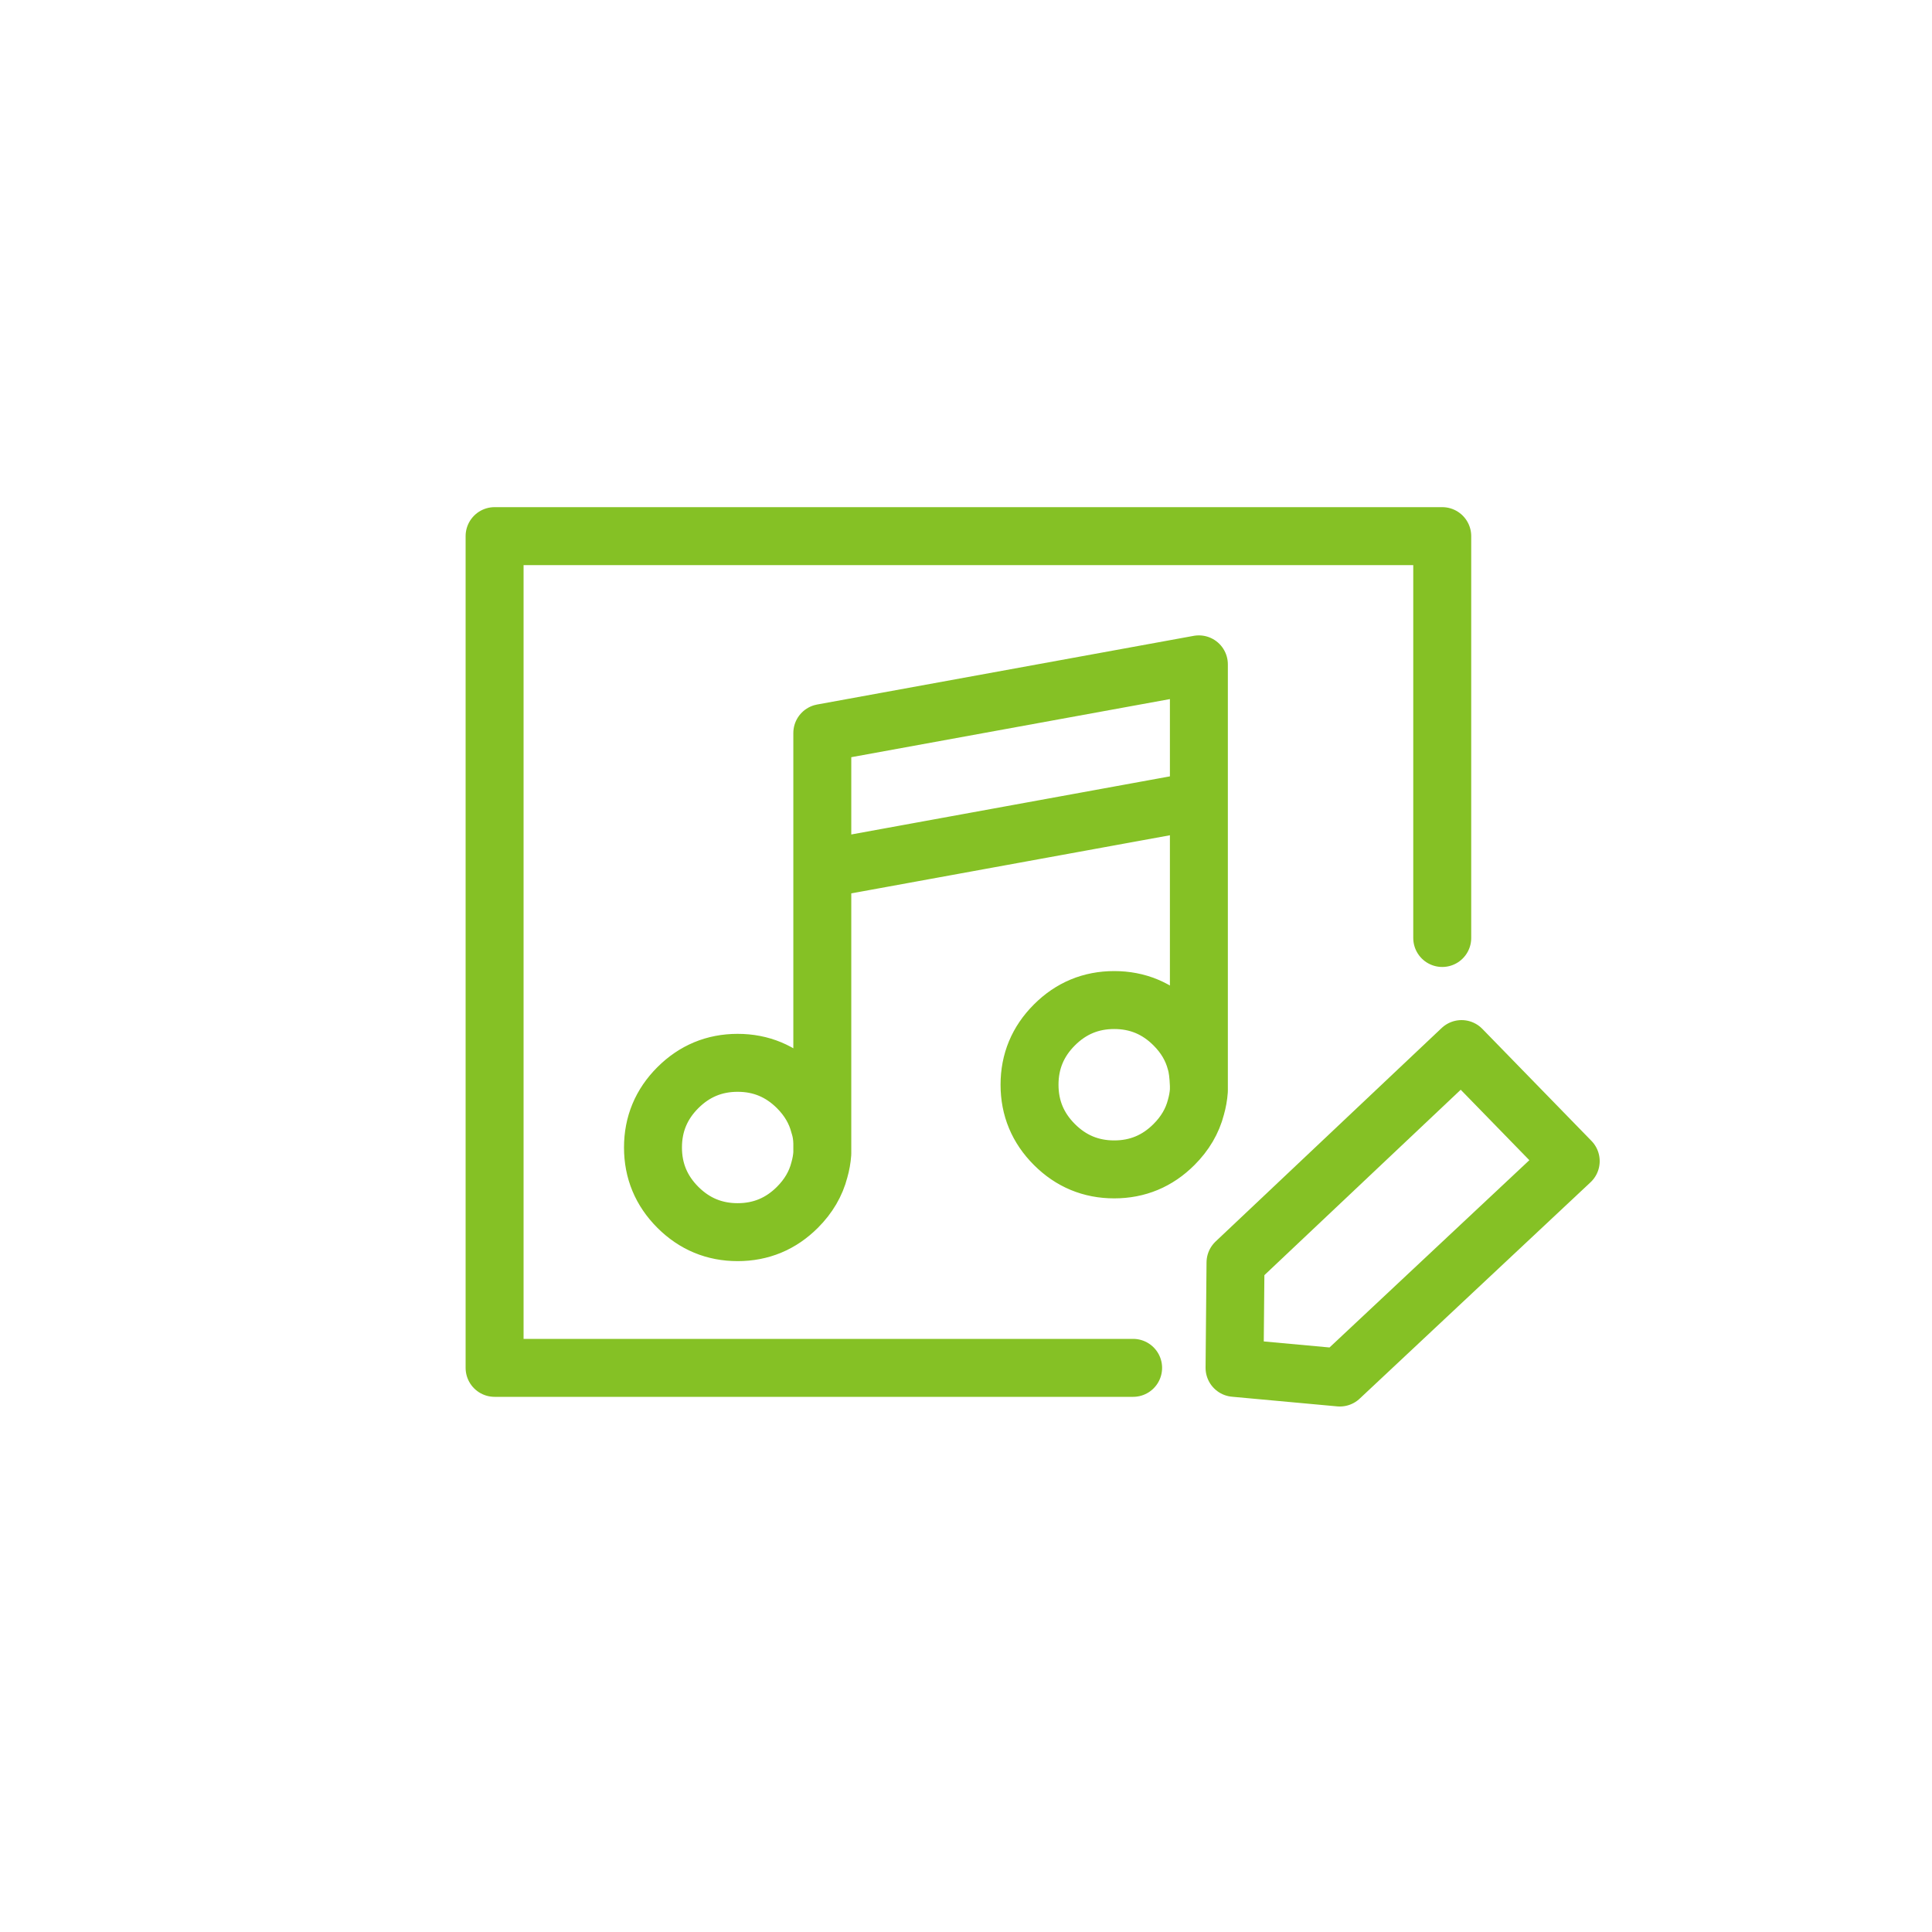
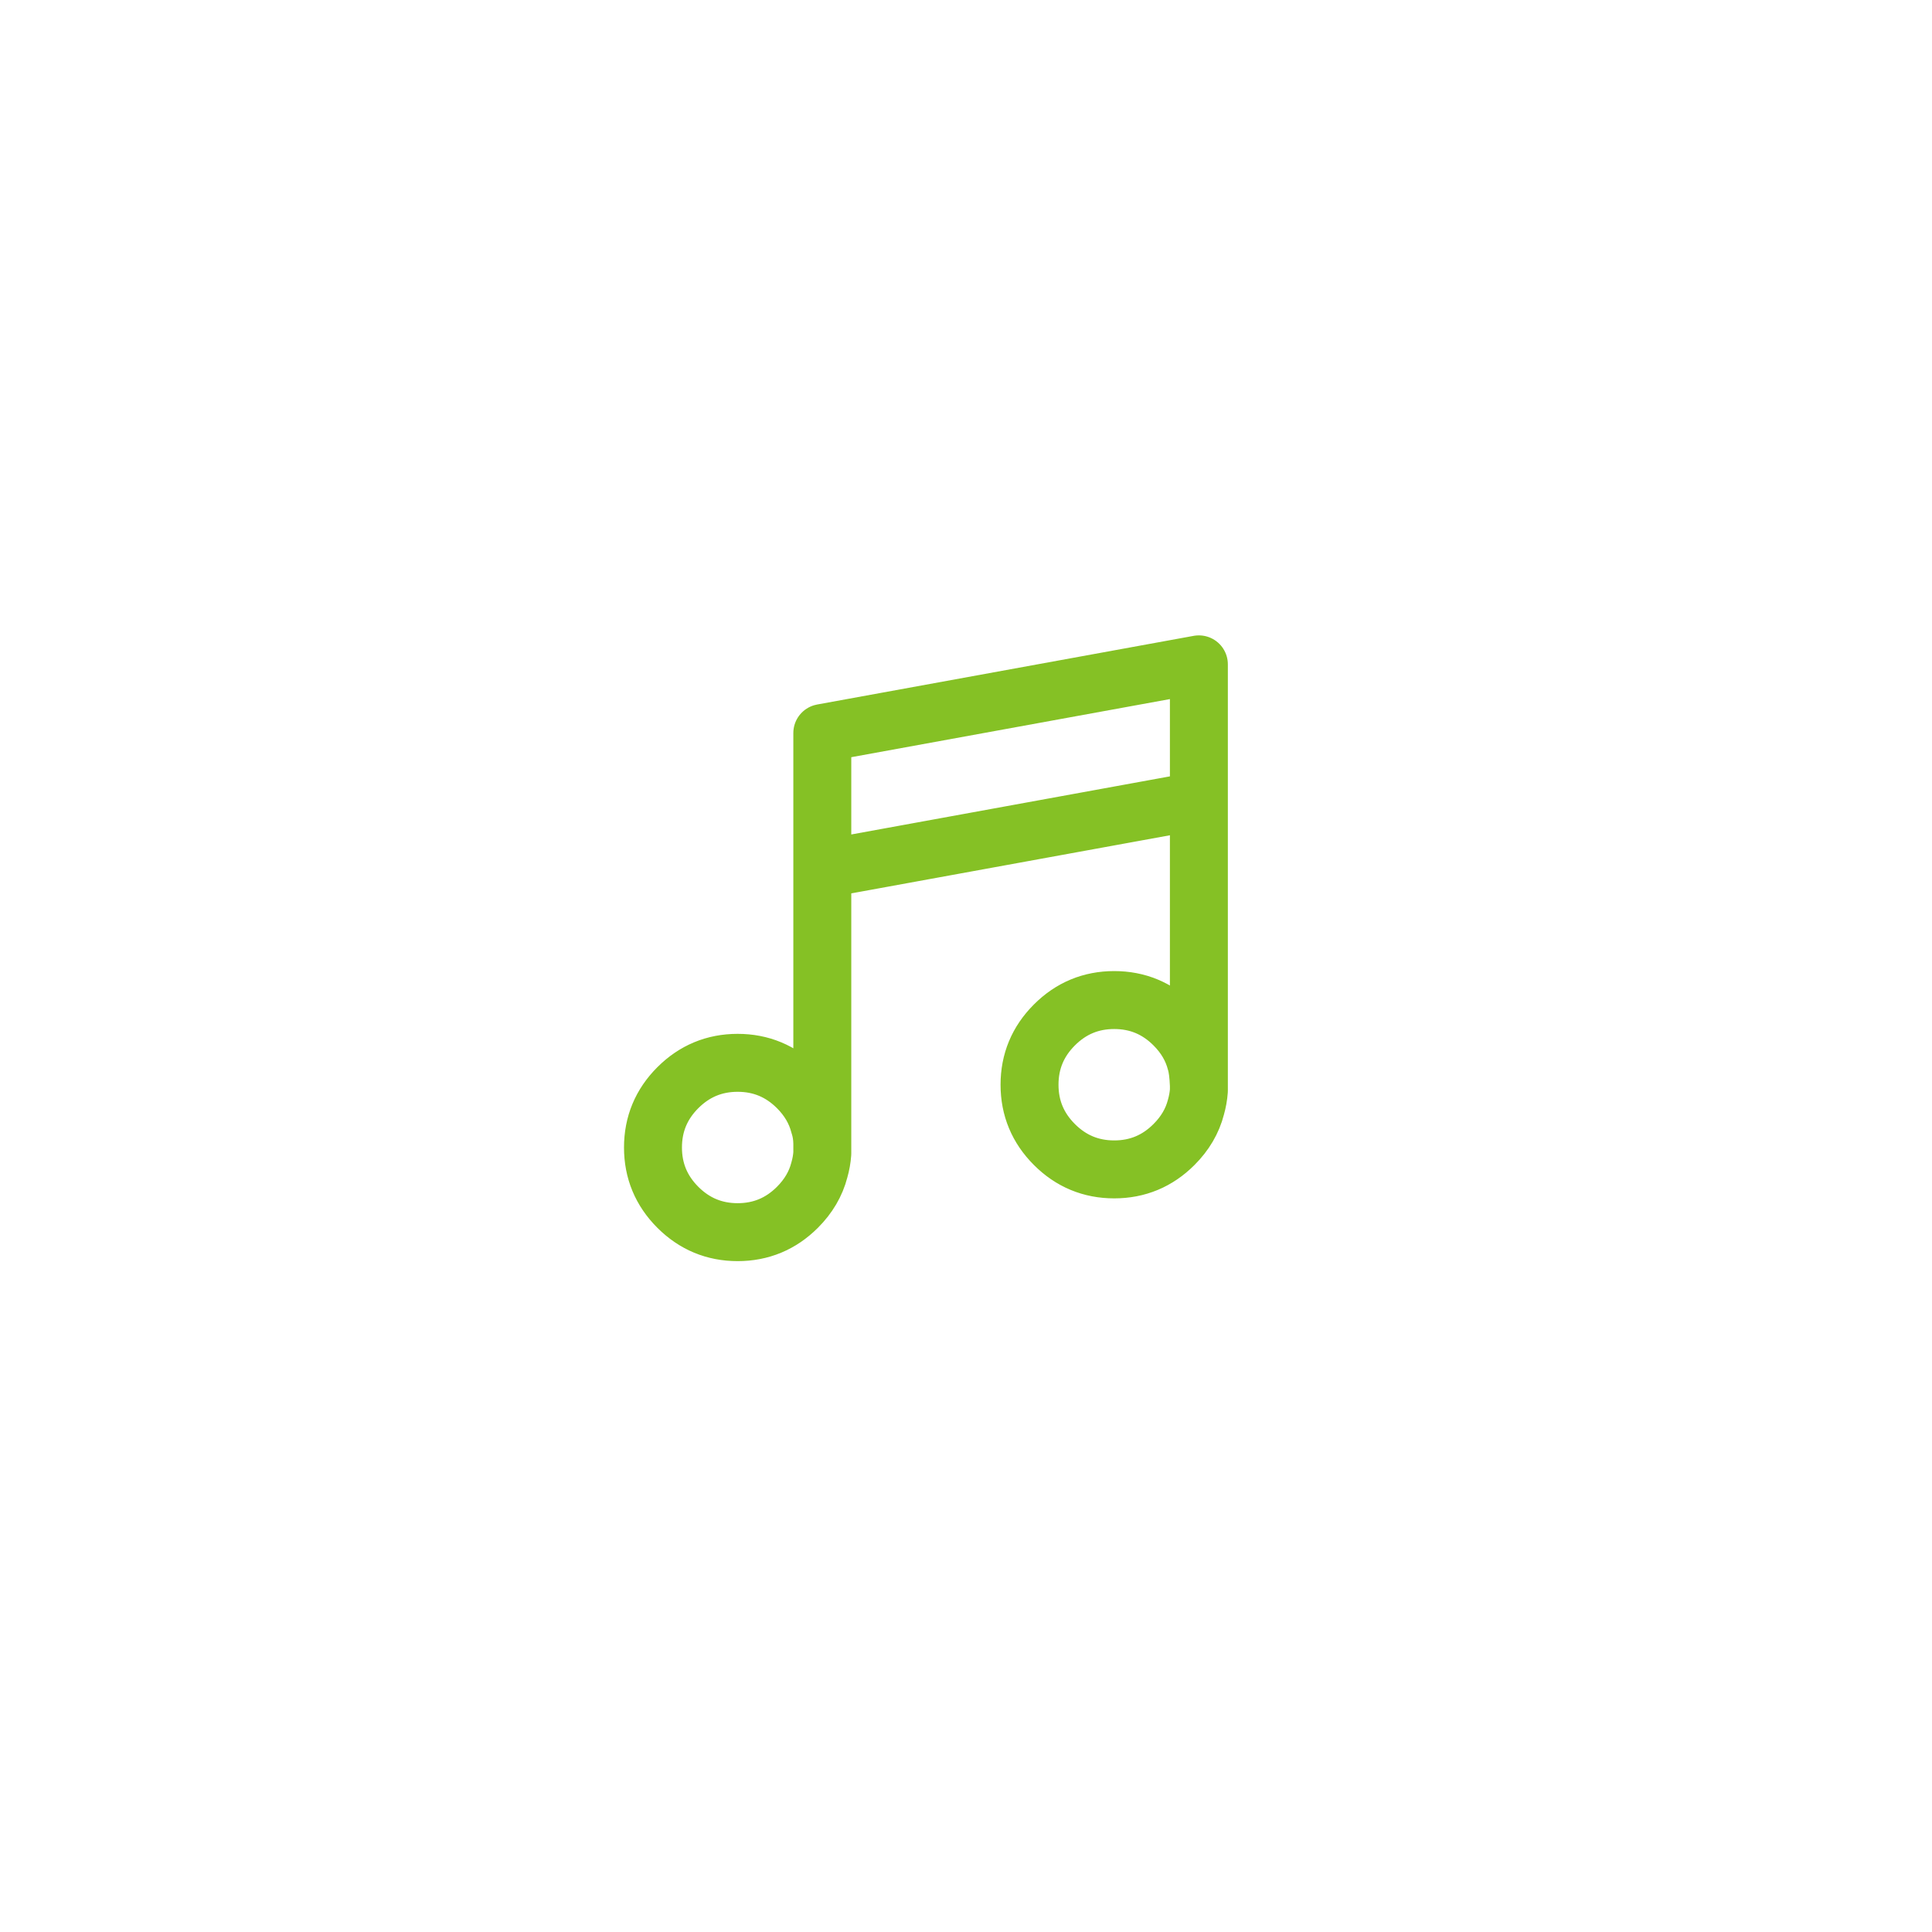
<svg xmlns="http://www.w3.org/2000/svg" xmlns:xlink="http://www.w3.org/1999/xlink" version="1.1" preserveAspectRatio="none" x="0px" y="0px" width="100px" height="100px" viewBox="0 0 100 100">
  <defs>
-     <path id="Layer0_0_1_STROKES" stroke="#85C125" stroke-width="3" stroke-linejoin="round" stroke-linecap="round" fill="none" d=" M 58.65 70.8 L 25.6 70.8 25.6 27.75 74.65 27.75 74.65 48.55" />
-     <path id="Layer0_0_MEMBER_0_1_STROKES" stroke="#85C125" stroke-width="3" stroke-linejoin="round" stroke-linecap="round" fill="none" d=" M 75.65 54.3 L 63.95 65.35 63.9 70.8 69.35 71.3 81.3 60.1 75.65 54.3 Z" />
    <path id="Layer0_1_1_STROKES" stroke="#85C125" stroke-width="3" stroke-linejoin="round" stroke-linecap="round" fill="none" d=" M 42.574 59.526 L 42.574 59.189 M 42.574 59.71 Q 42.574 59.618 42.574 59.526 M 42.421 60.568 Q 42.544 60.139 42.574 59.71 M 41.287 62.5 Q 42.145 61.641 42.421 60.568 M 38.191 63.787 Q 39.999 63.787 41.287 62.5 M 35.095 62.5 Q 36.383 63.787 38.191 63.787 M 33.808 59.404 Q 33.808 61.212 35.095 62.5 M 35.095 56.308 Q 33.808 57.595 33.808 59.404 M 38.191 55.021 Q 36.383 55.021 35.095 56.308 M 41.287 56.308 Q 39.999 55.021 38.191 55.021 M 42.421 58.239 Q 42.145 57.166 41.287 56.308 M 42.574 59.189 Q 42.565 58.67 42.421 58.239 M 42.574 59.189 L 42.574 44.997 42.574 37.947 62.069 34.392 62.069 41.442 62.069 56.185 62.069 56.277 Q 62.069 56.369 62.069 56.461 62.038 56.89 61.916 57.319 61.64 58.392 60.781 59.25 59.494 60.538 57.686 60.538 55.877 60.538 54.59 59.25 53.302 57.963 53.302 56.155 53.302 54.346 54.59 53.059 55.877 51.771 57.686 51.771 59.494 51.771 60.781 53.059 61.64 53.917 61.916 54.99 62.038 55.388 62.069 56.185 M 42.574 44.997 L 62.069 41.442" />
  </defs>
  <g transform="matrix( 1, 0, 0, 1, 0,0) ">
    <use xlink:href="#Layer0_0_1_STROKES" />
  </g>
  <g transform="matrix( 1, 0, 0, 1, 0,0) ">
    <use xlink:href="#Layer0_0_MEMBER_0_1_STROKES" />
  </g>
  <g transform="matrix( 0.613, 0, 0, 0.613, -31.45,20.2) ">
    <use xlink:href="#Layer0_1_1_STROKES" transform="matrix( 1.631, 0, 0, 1.631, 51.3,-32.95) " />
  </g>
</svg>